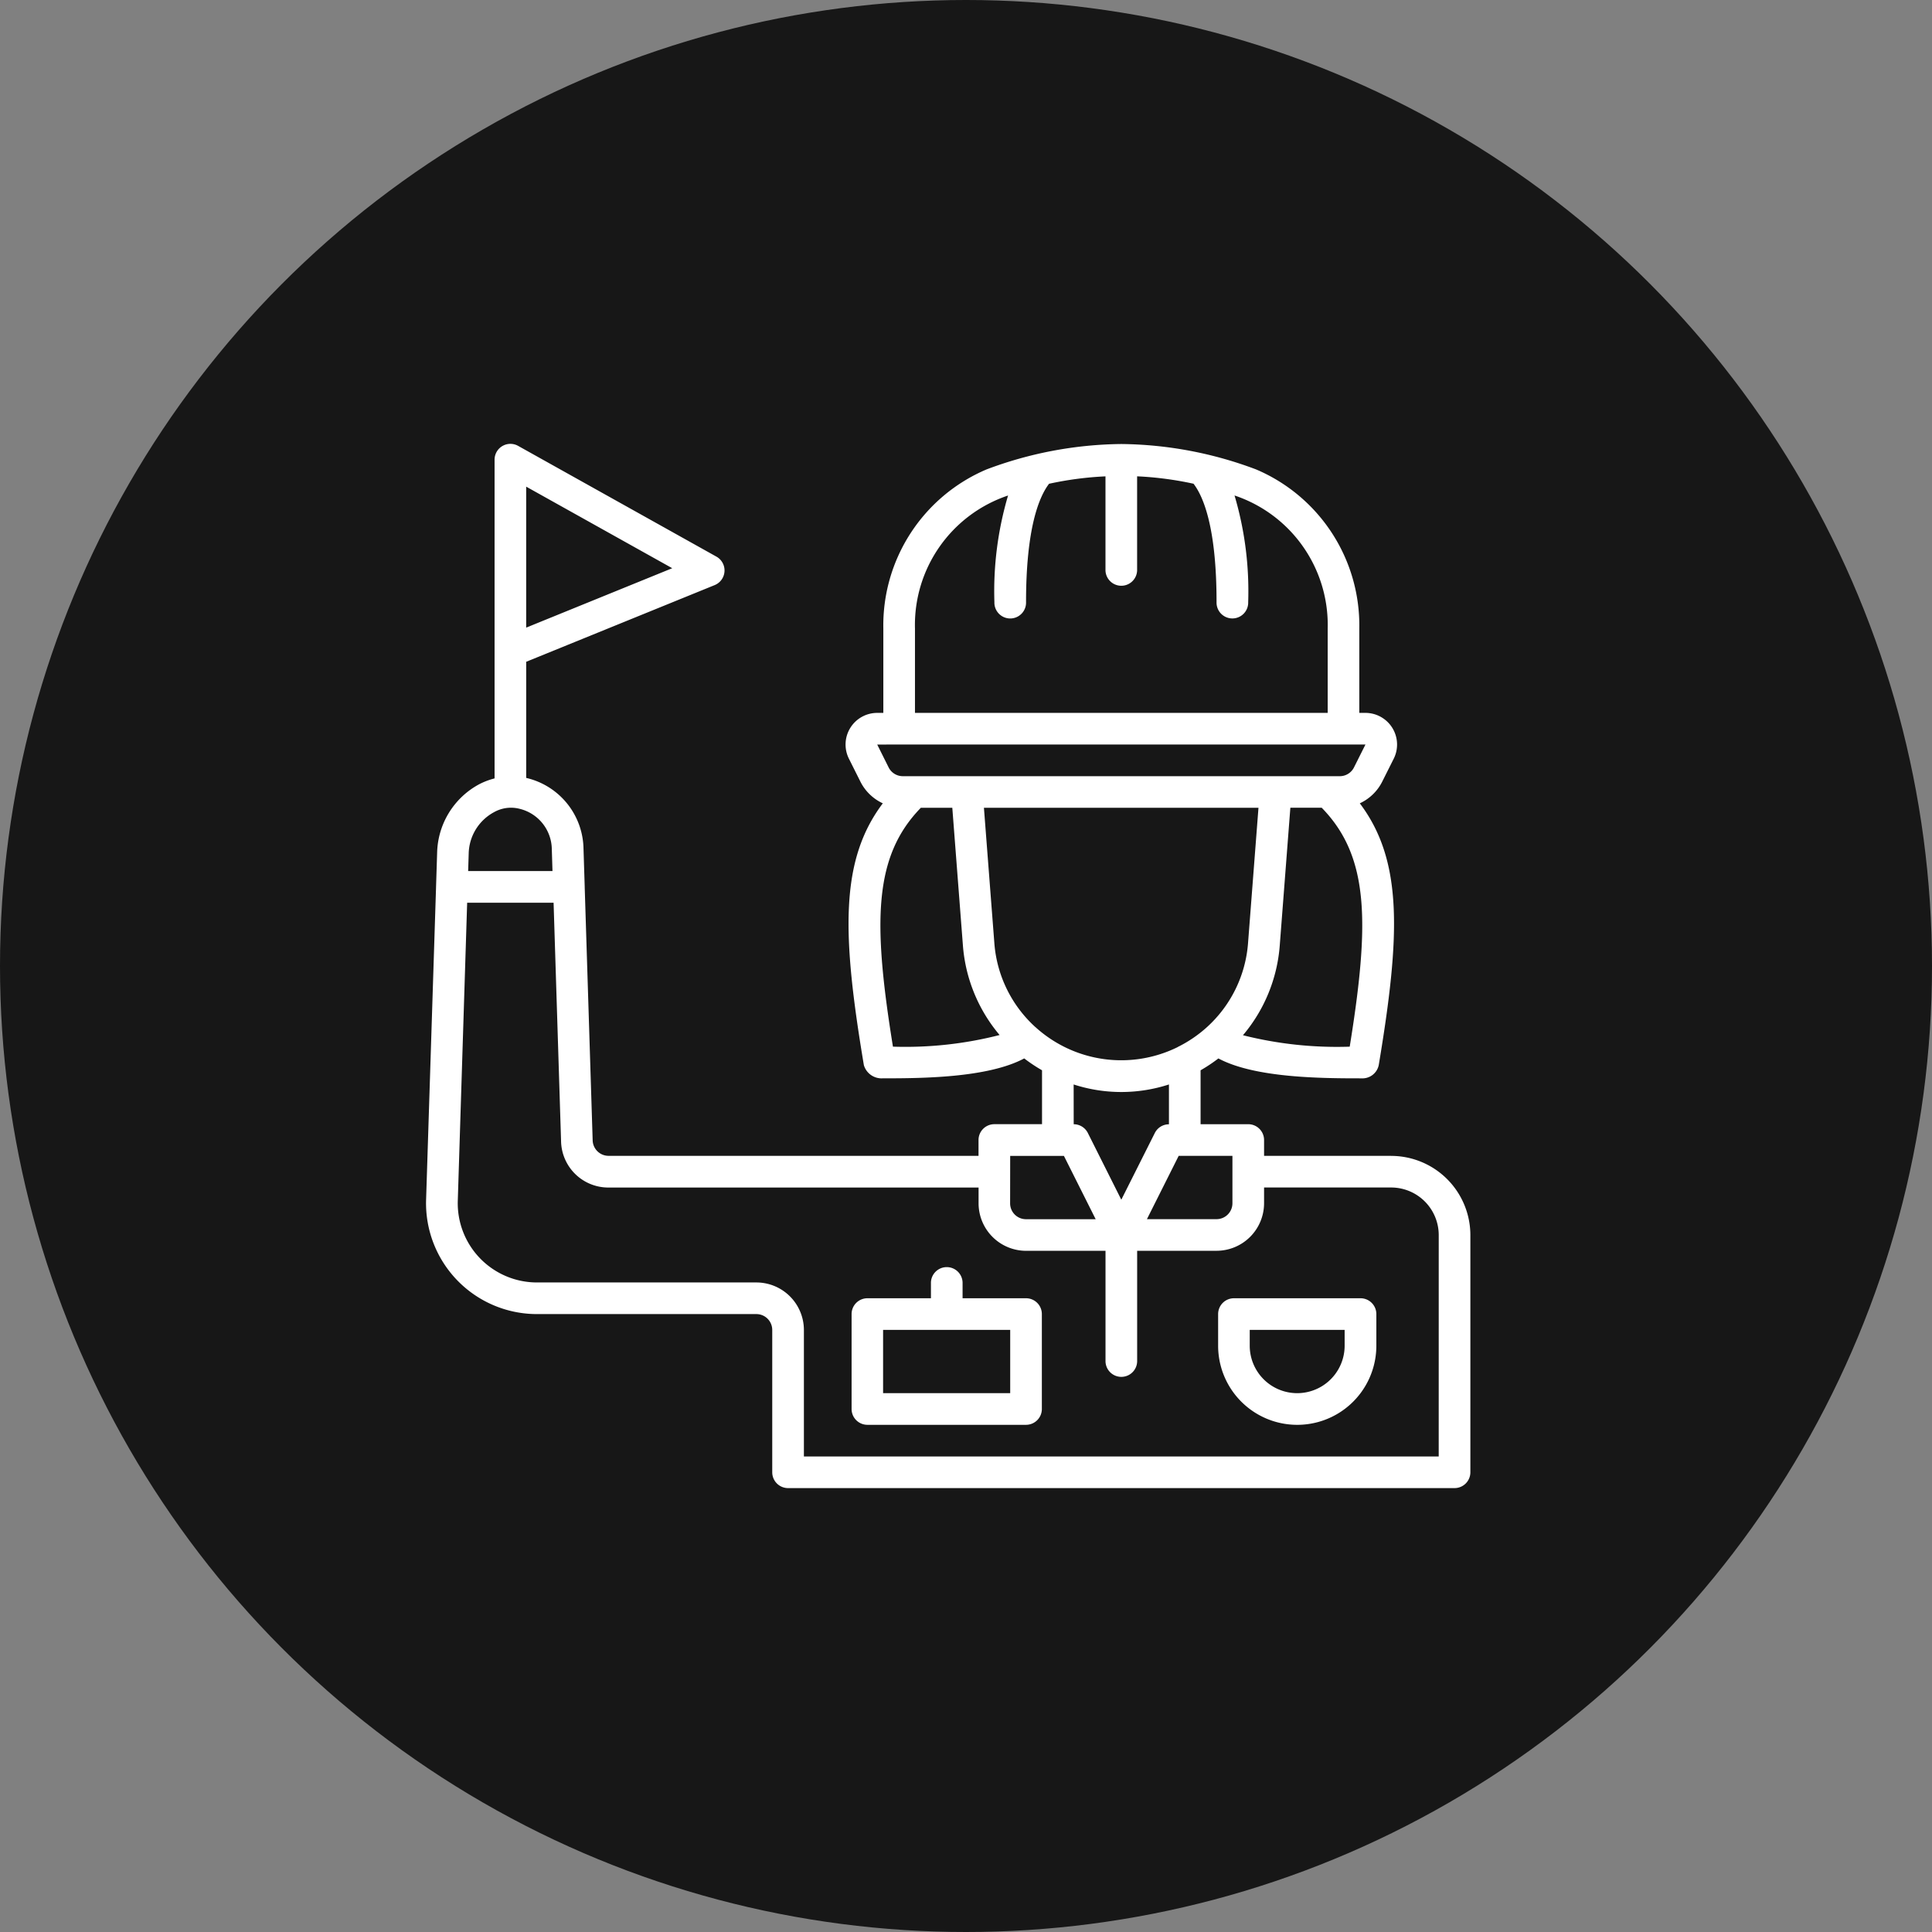
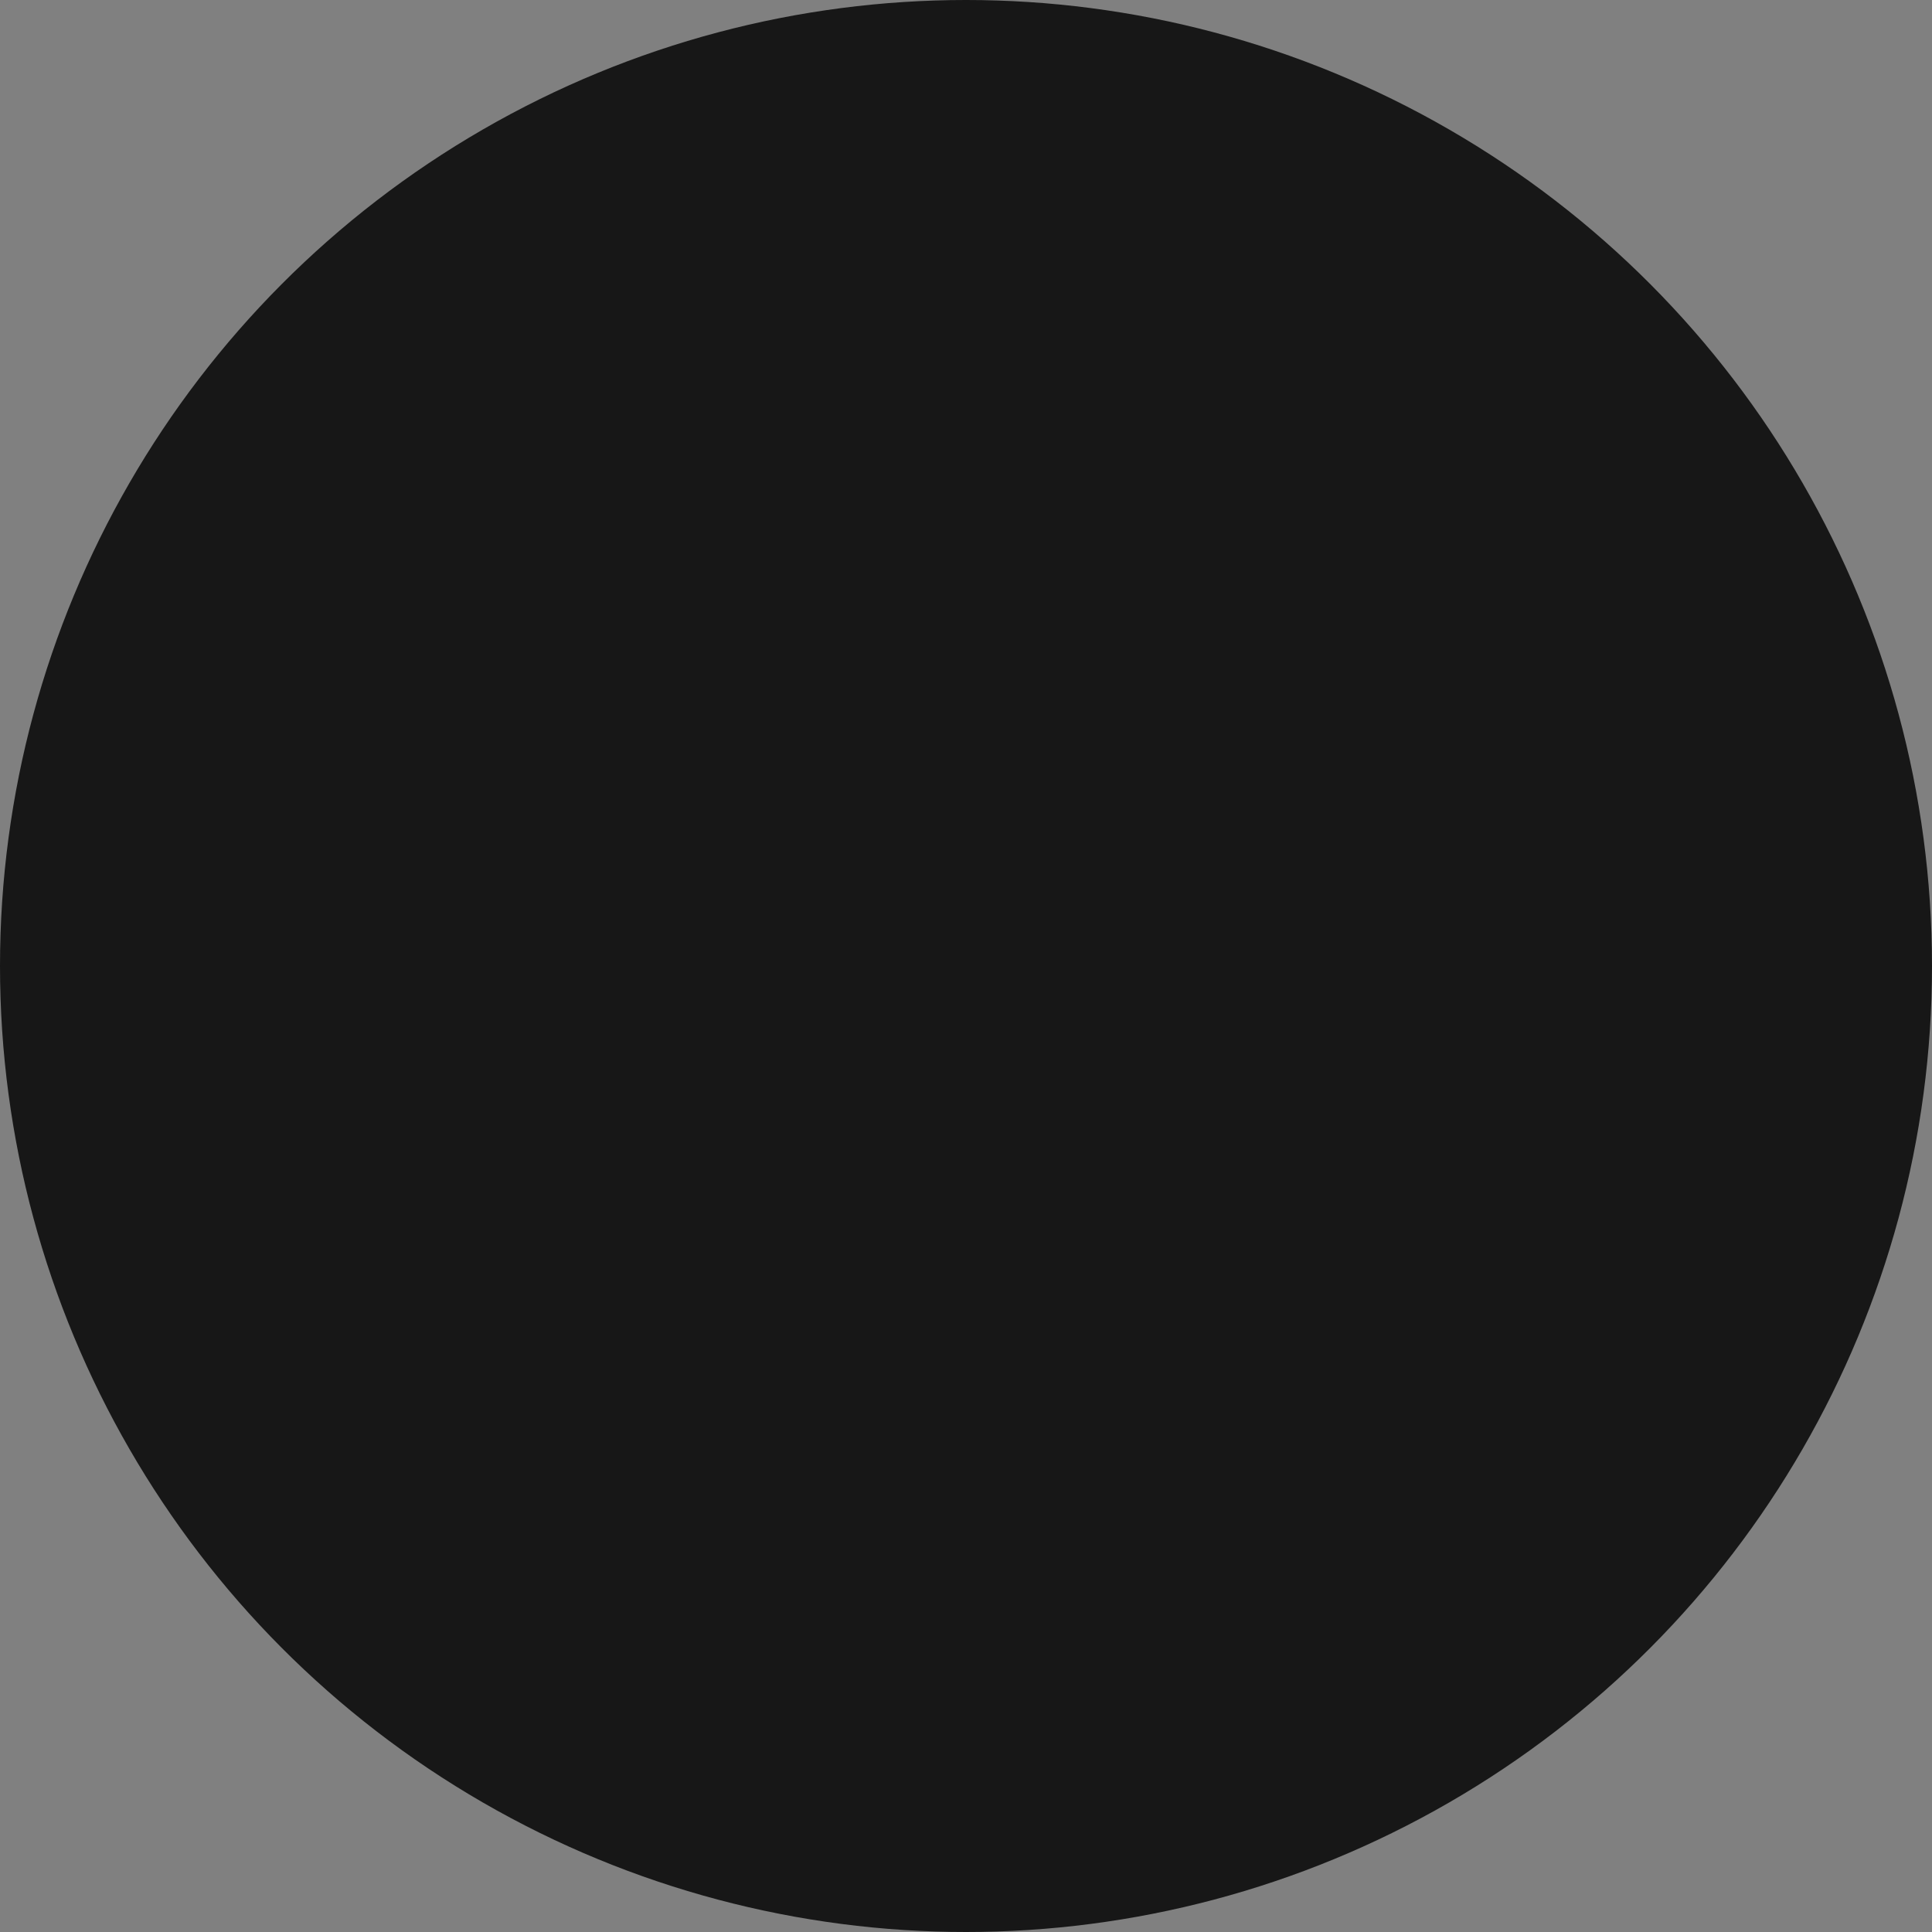
<svg xmlns="http://www.w3.org/2000/svg" width="114" height="114" viewBox="0 0 114 114">
  <rect x="0" y="0" width="114" height="114" fill="#808080" stroke="none" />
  <g id="Best_Guides" data-name="Best Guides" transform="translate(-272 -7432)">
    <circle id="Ellipse_1" data-name="Ellipse 1" cx="57" cy="57" r="57" transform="translate(272 7432)" fill="#171717" />
    <g id="noun-tour-guide-4721086" transform="translate(292.444 7458.191)">
-       <path id="Path_57" data-name="Path 57" d="M75.44,60.513H67.946v-.934a.934.934,0,0,0-.934-.934H64.2V55.464a9.394,9.394,0,0,0,1.051-.7c2.156,1.155,6.086,1.175,8.437,1.175a.984.984,0,0,0,1.024-.78C75.991,47.5,76.151,43.1,73.595,39.711a2.79,2.79,0,0,0,1.325-1.284l.678-1.352a1.868,1.868,0,0,0-1.673-2.7h-.36V29.4a10,10,0,0,0-6.087-9.39,23.108,23.108,0,0,0-7.933-1.5c-.008,0-.015,0-.023,0s-.015,0-.023,0a23.131,23.131,0,0,0-7.932,1.5A10,10,0,0,0,45.48,29.4v4.975h-.36a1.867,1.867,0,0,0-1.672,2.7l.677,1.352a2.79,2.79,0,0,0,1.324,1.284c-2.556,3.389-2.4,7.787-1.118,15.447a1.088,1.088,0,0,0,1.106.78c2.275,0,6.2-.02,8.356-1.175a9.391,9.391,0,0,0,1.051.7v3.181H52.031a.934.934,0,0,0-.934.934v.934H29.268a.941.941,0,0,1-.939-.907l-.47-14.952s0-.009,0-.013,0-.012,0-.018l-.071-2.26a4.365,4.365,0,0,0-3.381-4.151V31.359l11.123-4.525a.934.934,0,0,0,.1-1.68l-11.7-6.535a.934.934,0,0,0-1.389.815V38.241a4.232,4.232,0,0,0-.907.344,4.709,4.709,0,0,0-2.482,4.028l-.064,2.018s0,.007,0,.01,0,0,0,.008L18.5,63.109a6.543,6.543,0,0,0,6.552,6.74H37.986a.937.937,0,0,1,.939.934v8.4a.934.934,0,0,0,.934.934H79.185a.934.934,0,0,0,.934-.934v-14a4.679,4.679,0,0,0-4.679-4.668ZM24.406,21.025l8.618,4.813-8.618,3.506ZM66.079,63.314a.938.938,0,0,1-.939.934H61.034l1.873-3.734h3.172Zm-3.226-9.221A7.528,7.528,0,0,1,54.5,52.956s-.005-.009-.009-.013-.02-.011-.029-.019a7.446,7.446,0,0,1-2.431-4.964l-.615-7.985h16.2l-.616,7.986a7.446,7.446,0,0,1-2.437,4.968,7.548,7.548,0,0,1-1.719,1.164ZM73,54.07a22.684,22.684,0,0,1-6.3-.675A9.284,9.284,0,0,0,68.871,48.1l.626-8.128h1.85C74.163,42.855,74.179,46.762,73,54.07ZM47.347,29.4a8.053,8.053,0,0,1,5.493-7.852,19.89,19.89,0,0,0-.806,6.291.934.934,0,1,0,1.867,0c0-4.408.782-6.234,1.358-6.984a19.907,19.907,0,0,1,3.329-.437V25.97a.934.934,0,0,0,1.867,0V20.416a19.907,19.907,0,0,1,3.329.437c.576.749,1.358,2.576,1.358,6.984a.934.934,0,1,0,1.867,0,19.893,19.893,0,0,0-.806-6.291A8.055,8.055,0,0,1,71.7,29.4v4.975H47.347Zm-.934,6.842H73.928l-.677,1.351a.935.935,0,0,1-.841.517H46.634a.936.936,0,0,1-.841-.517l-.674-1.35ZM47.7,39.974h1.85l.626,8.127a9.285,9.285,0,0,0,2.165,5.282,22.43,22.43,0,0,1-6.294.686c-1.179-7.308-1.163-11.215,1.652-14.1ZM56.71,56.3a9.1,9.1,0,0,0,5.623,0v2.35h0a.932.932,0,0,0-.834.515L59.522,63.1l-1.975-3.938a.933.933,0,0,0-.834-.515h0Zm-3.745,4.217h3.172l1.873,3.734H53.9a.937.937,0,0,1-.939-.934ZM22.5,40.238a2.041,2.041,0,0,1,1.5-.208,2.486,2.486,0,0,1,1.918,2.392l.04,1.286H20.982l.032-1.035A2.841,2.841,0,0,1,22.5,40.238ZM78.251,78.251H40.793V70.783a2.807,2.807,0,0,0-2.806-2.8H25.055a4.676,4.676,0,0,1-4.685-4.816l.553-17.59h5.1l.442,14.086a2.789,2.789,0,0,0,2.806,2.719H51.1v.934a2.807,2.807,0,0,0,2.806,2.8h4.684V72.65a.934.934,0,0,0,1.867,0V66.114H65.14a2.807,2.807,0,0,0,2.806-2.8V62.38H75.44a2.809,2.809,0,0,1,2.812,2.8ZM53.9,68.915H50.156v-.934a.934.934,0,0,0-1.867,0v.934H44.541a.934.934,0,0,0-.934.934v5.6a.934.934,0,0,0,.934.934H53.9a.934.934,0,0,0,.934-.934v-5.6a.934.934,0,0,0-.934-.934Zm-.934,5.6h-7.5V70.783h7.5Zm20.668-5.6H66.169a.934.934,0,0,0-.934.934v1.867a4.668,4.668,0,0,0,9.336,0V69.849a.934.934,0,0,0-.933-.934Zm-.934,2.8a2.8,2.8,0,1,1-5.6,0v-.934h5.6Z" transform="translate(-13.802 -18.501)" fill="#fff" />
-     </g>
+       </g>
  </g>
</svg>